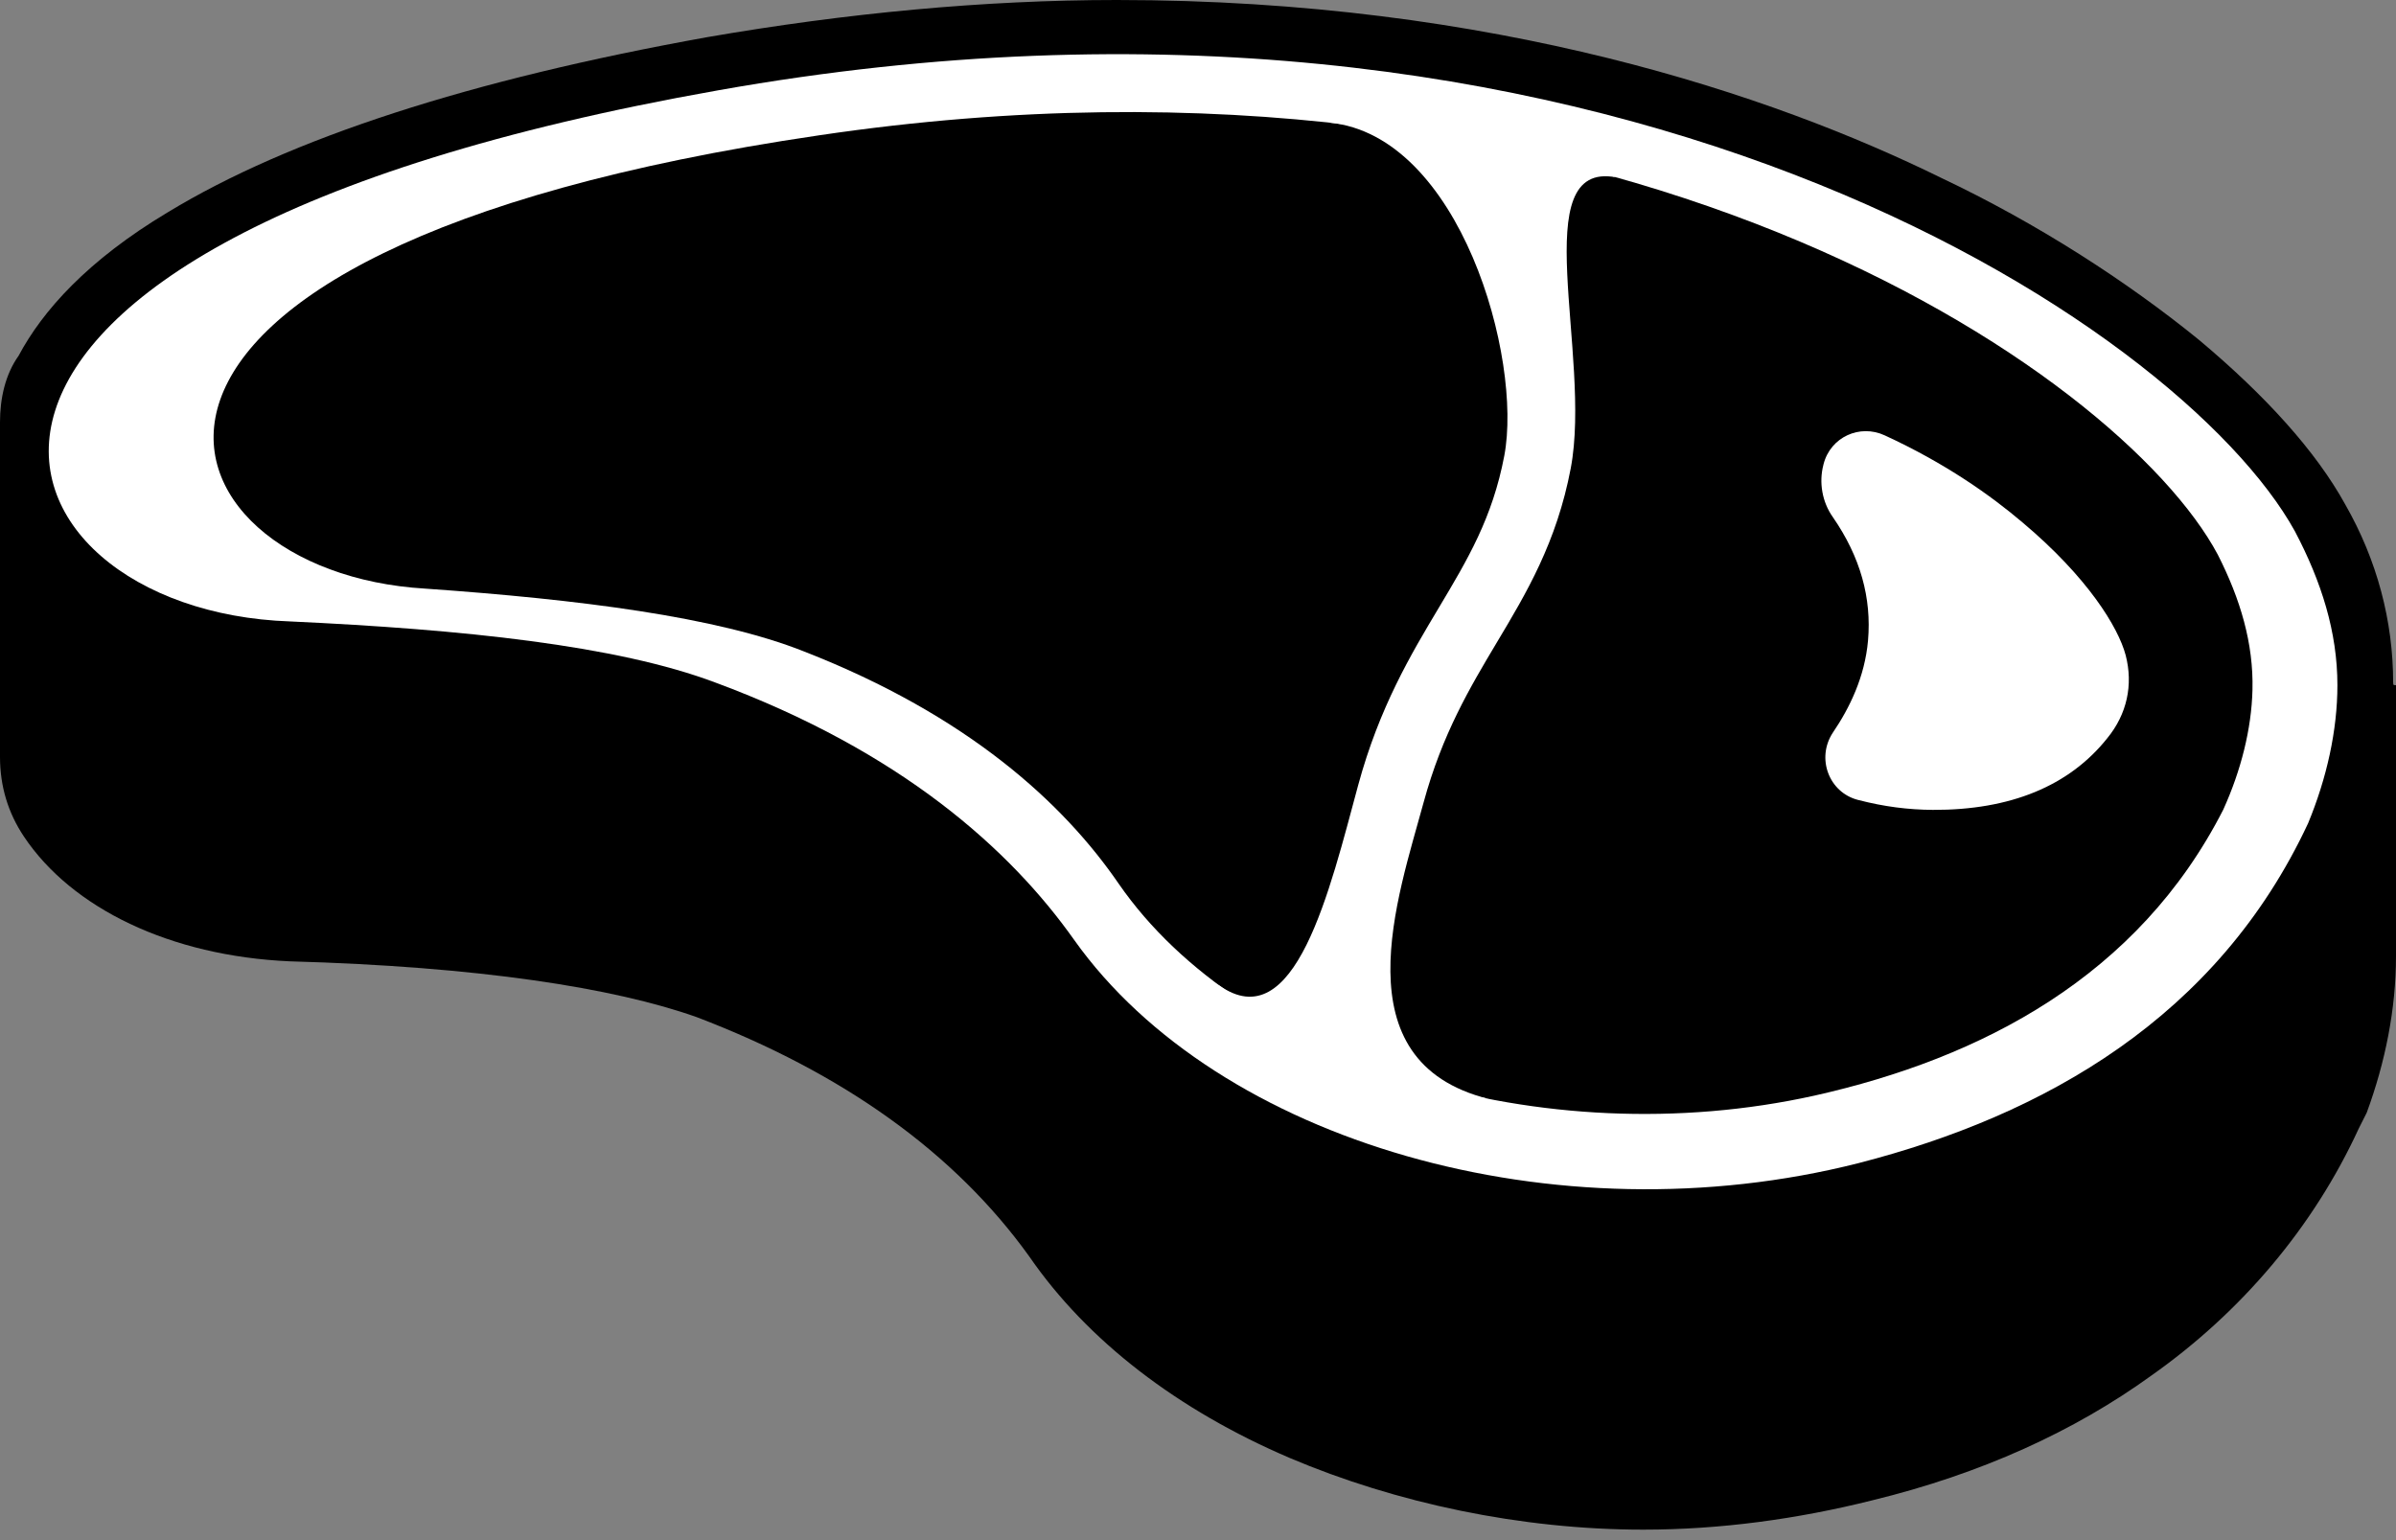
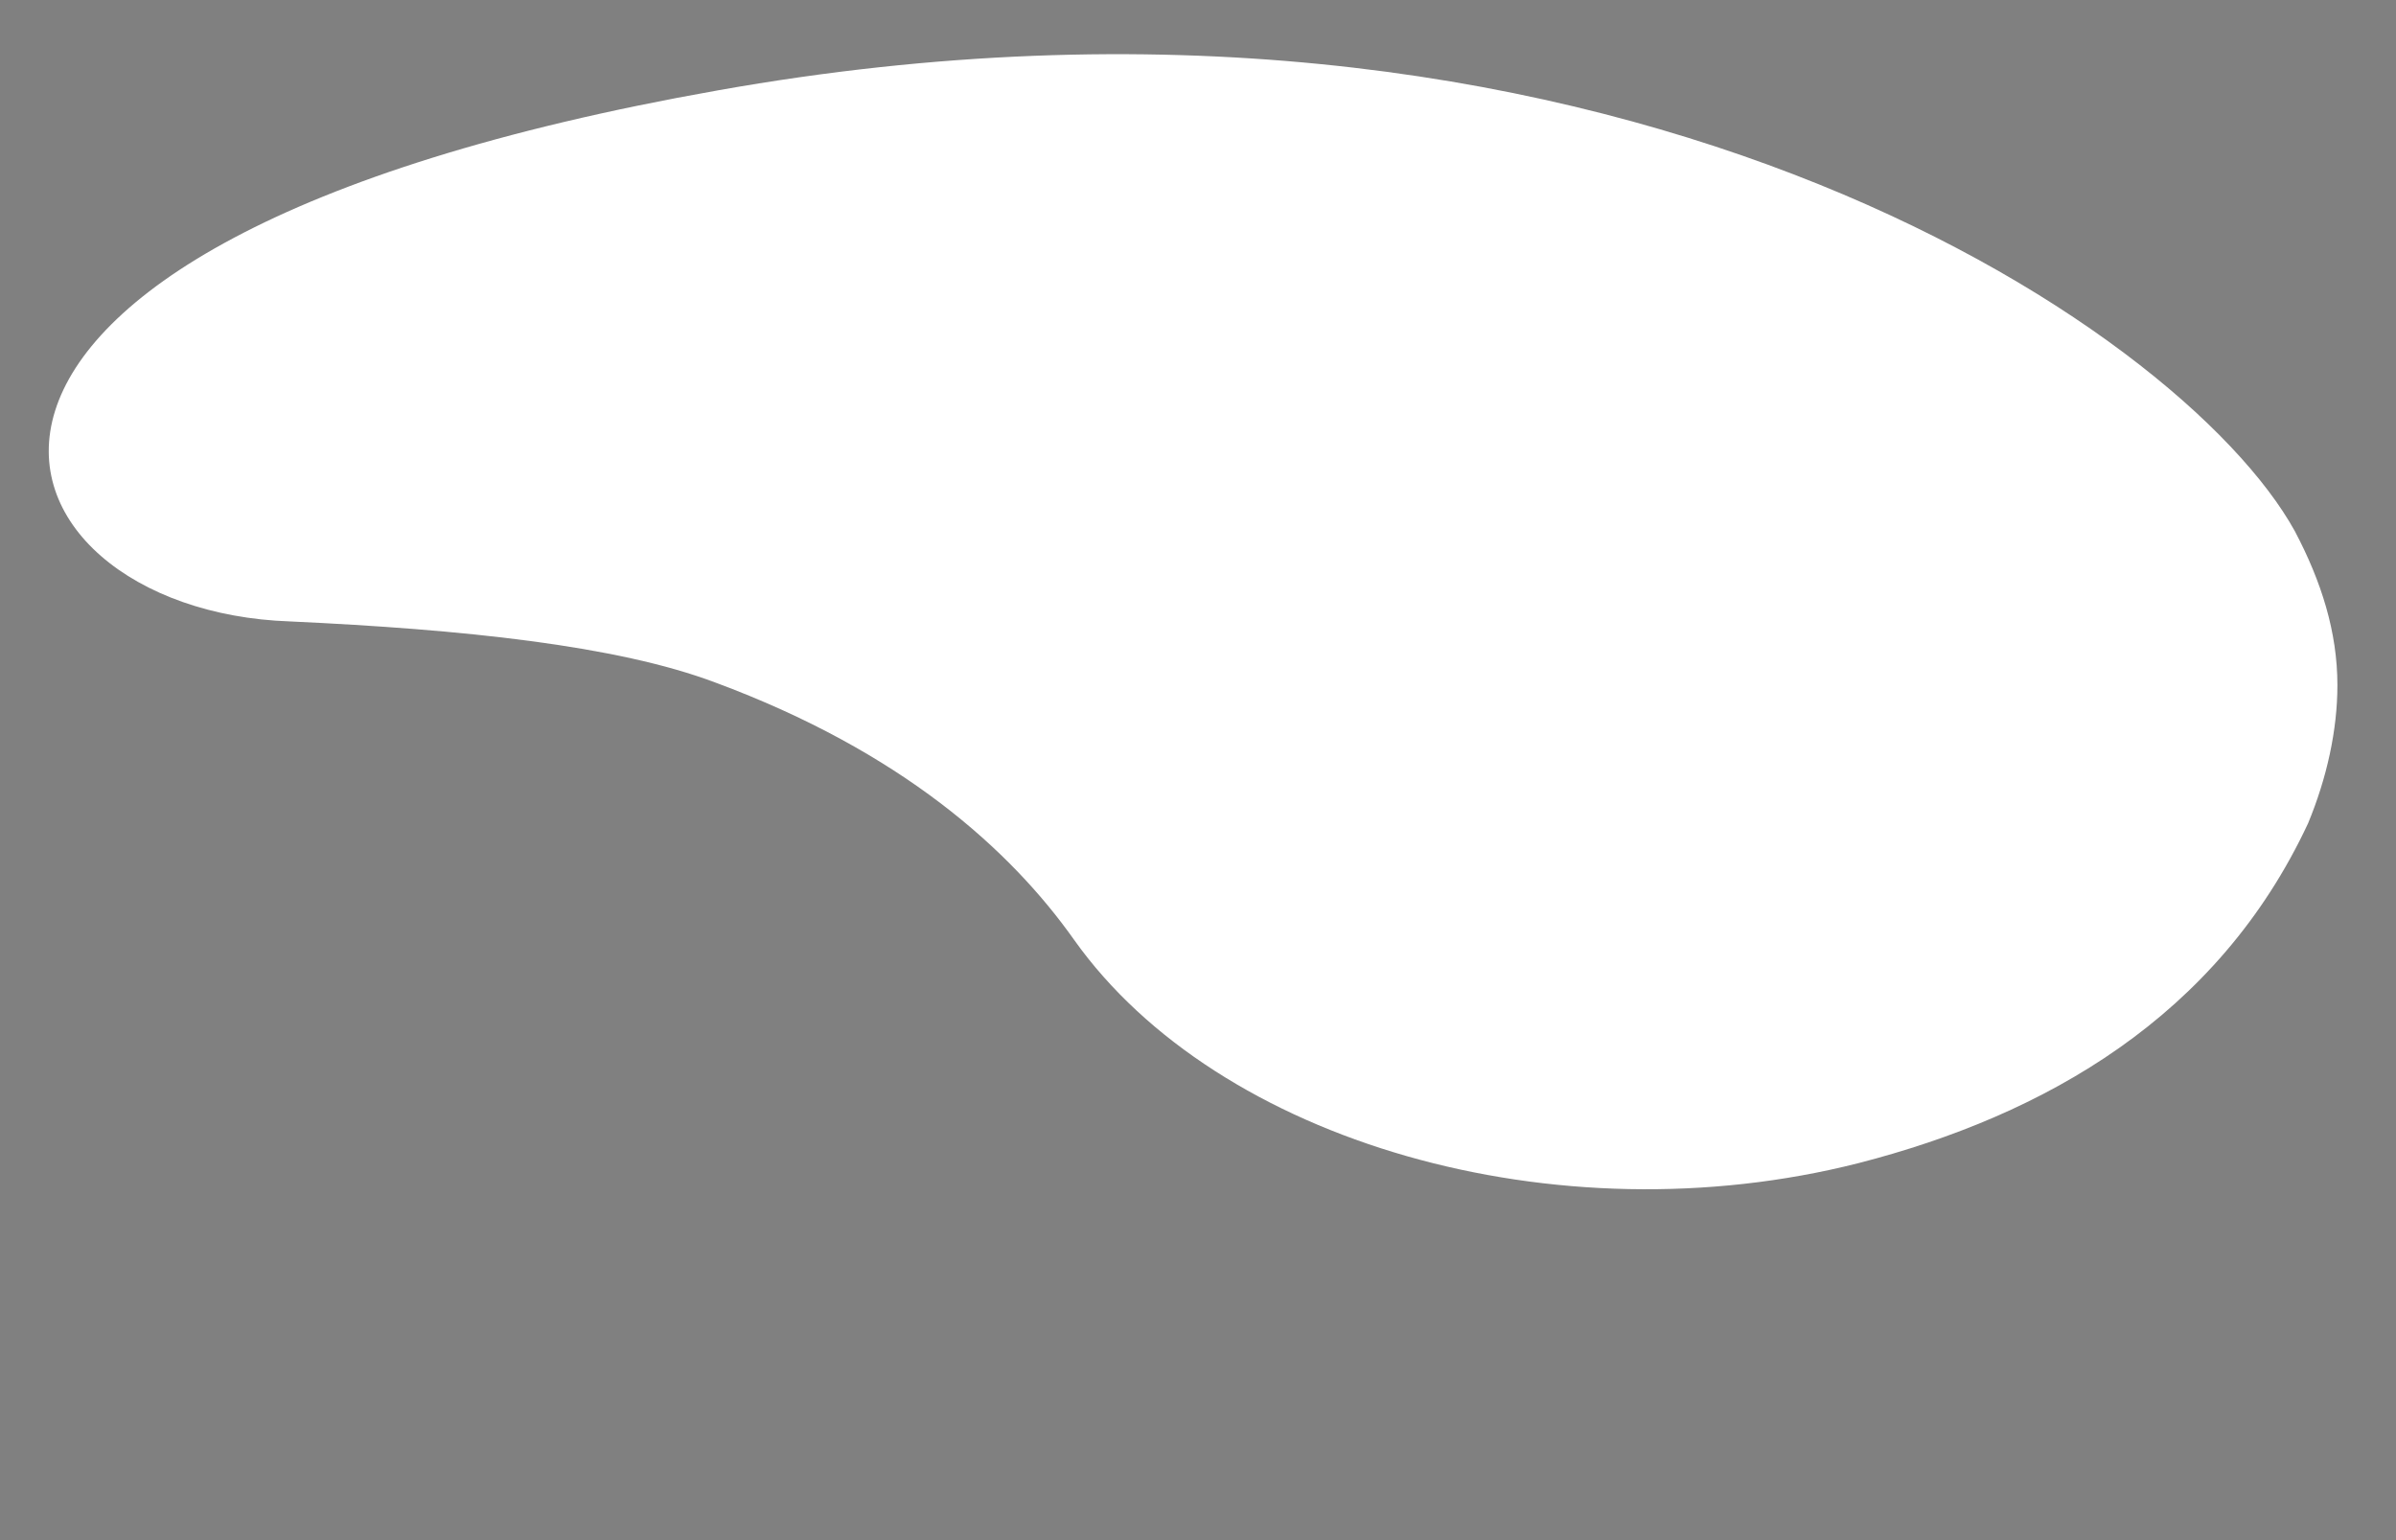
<svg xmlns="http://www.w3.org/2000/svg" width="42" height="27" viewBox="0 0 42 27" fill="none">
  <rect x="0" y="0" width="42" height="27" fill="#808080" stroke="none" />
-   <path d="M41.95 11.963C41.95 10.892 41.67 9.821 41.111 8.845C40.598 7.913 39.713 6.935 38.547 5.959C37.289 4.935 35.704 3.911 34.027 3.118C31.09 1.674 26.195 0 19.577 0C17.246 0 14.823 0.232 12.4 0.651C8.252 1.396 5.082 2.42 2.937 3.724C1.538 4.562 0.747 5.446 0.326 6.237C0.093 6.564 0 6.982 0 7.402V13.269C0 13.782 0.14 14.247 0.419 14.665C1.258 15.922 2.983 16.76 5.08 16.853C8.39 16.945 10.766 17.318 12.212 17.831C14.776 18.809 16.733 20.206 18.038 22.021C19.063 23.51 20.649 24.721 22.607 25.559C24.471 26.35 26.661 26.816 28.807 26.816C30.157 26.816 31.511 26.63 32.816 26.303C34.728 25.838 36.359 25.092 37.71 24.116C39.294 22.999 40.554 21.508 41.346 19.786C41.394 19.693 41.439 19.6 41.487 19.506C41.812 18.622 42 17.691 42 16.76V12.012C41.951 12.01 41.951 12.01 41.951 11.963H41.95Z" fill="black" />
  <path d="M32.581 20.39C27.268 21.739 21.347 20.017 18.831 16.48C17.713 14.898 15.801 13.174 12.538 11.965C10.813 11.314 8.11 11.034 5.08 10.894C-0.373 10.707 -2.937 4.33 12.585 1.584C28.015 -1.162 38.222 5.681 40.227 9.312C40.693 10.196 40.973 11.081 40.973 12.012C40.973 12.803 40.787 13.641 40.459 14.433C38.873 17.83 35.843 19.551 32.581 20.39H32.581Z" fill="white" />
-   <path d="M31.807 19.207C27.032 20.265 21.782 18.633 19.611 15.494C18.648 14.09 16.977 12.545 14.09 11.419C12.564 10.813 10.156 10.509 7.453 10.319C2.587 10.034 0.437 4.419 14.359 2.372C28.198 0.322 37.165 6.514 38.876 9.723C39.273 10.504 39.504 11.282 39.484 12.094C39.467 12.783 39.282 13.509 38.973 14.192C37.482 17.117 34.739 18.55 31.807 19.207Z" fill="black" />
  <path d="M21.363 17.269C22.703 18.228 23.31 15.601 23.809 13.76C24.179 12.399 24.733 11.471 25.222 10.653C25.726 9.809 26.162 9.08 26.369 7.99C26.693 6.277 25.593 2.377 23.306 2.15H26.094L28.33 3.109C26.728 2.803 27.91 6.221 27.534 8.209C27.288 9.507 26.756 10.398 26.24 11.26C25.769 12.05 25.281 12.866 24.954 14.07C24.508 15.713 23.471 18.609 26.091 19.264L22.759 18.956L21.363 17.269ZM37.261 11.485C37.397 12.008 37.283 12.521 36.94 12.94C36.271 13.781 35.238 14.203 33.882 14.198C33.447 14.195 33.026 14.141 32.585 14.027L32.568 14.023C32.059 13.892 31.833 13.291 32.129 12.843C32.422 12.412 32.689 11.866 32.745 11.229C32.809 10.486 32.614 9.767 32.126 9.062C31.94 8.798 31.883 8.457 31.962 8.152L31.966 8.135C32.089 7.66 32.601 7.43 33.037 7.632C34.106 8.123 34.901 8.69 35.451 9.157C36.598 10.121 37.132 10.999 37.261 11.485Z" fill="white" />
</svg>